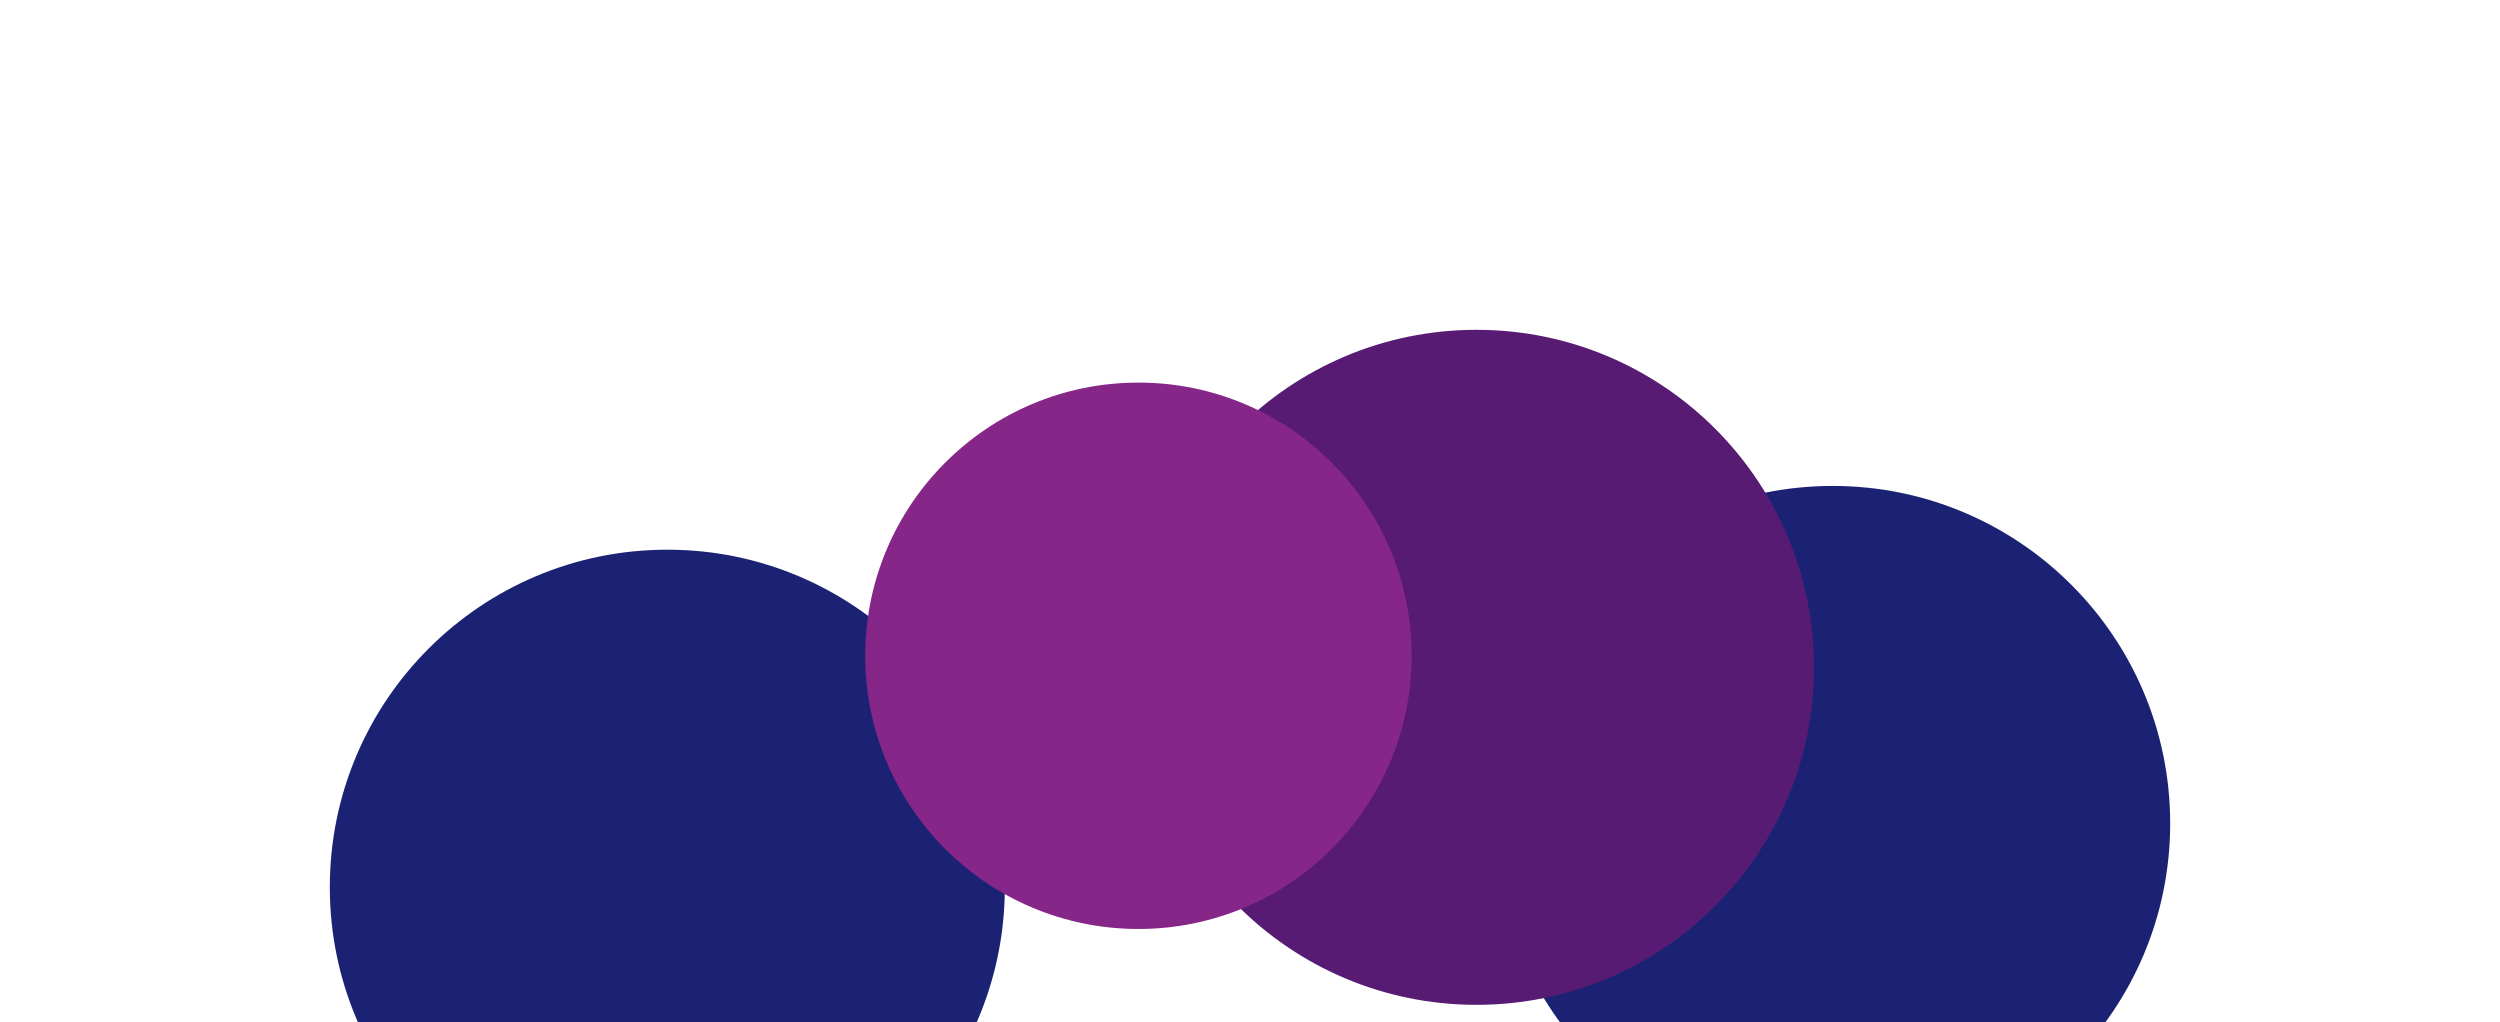
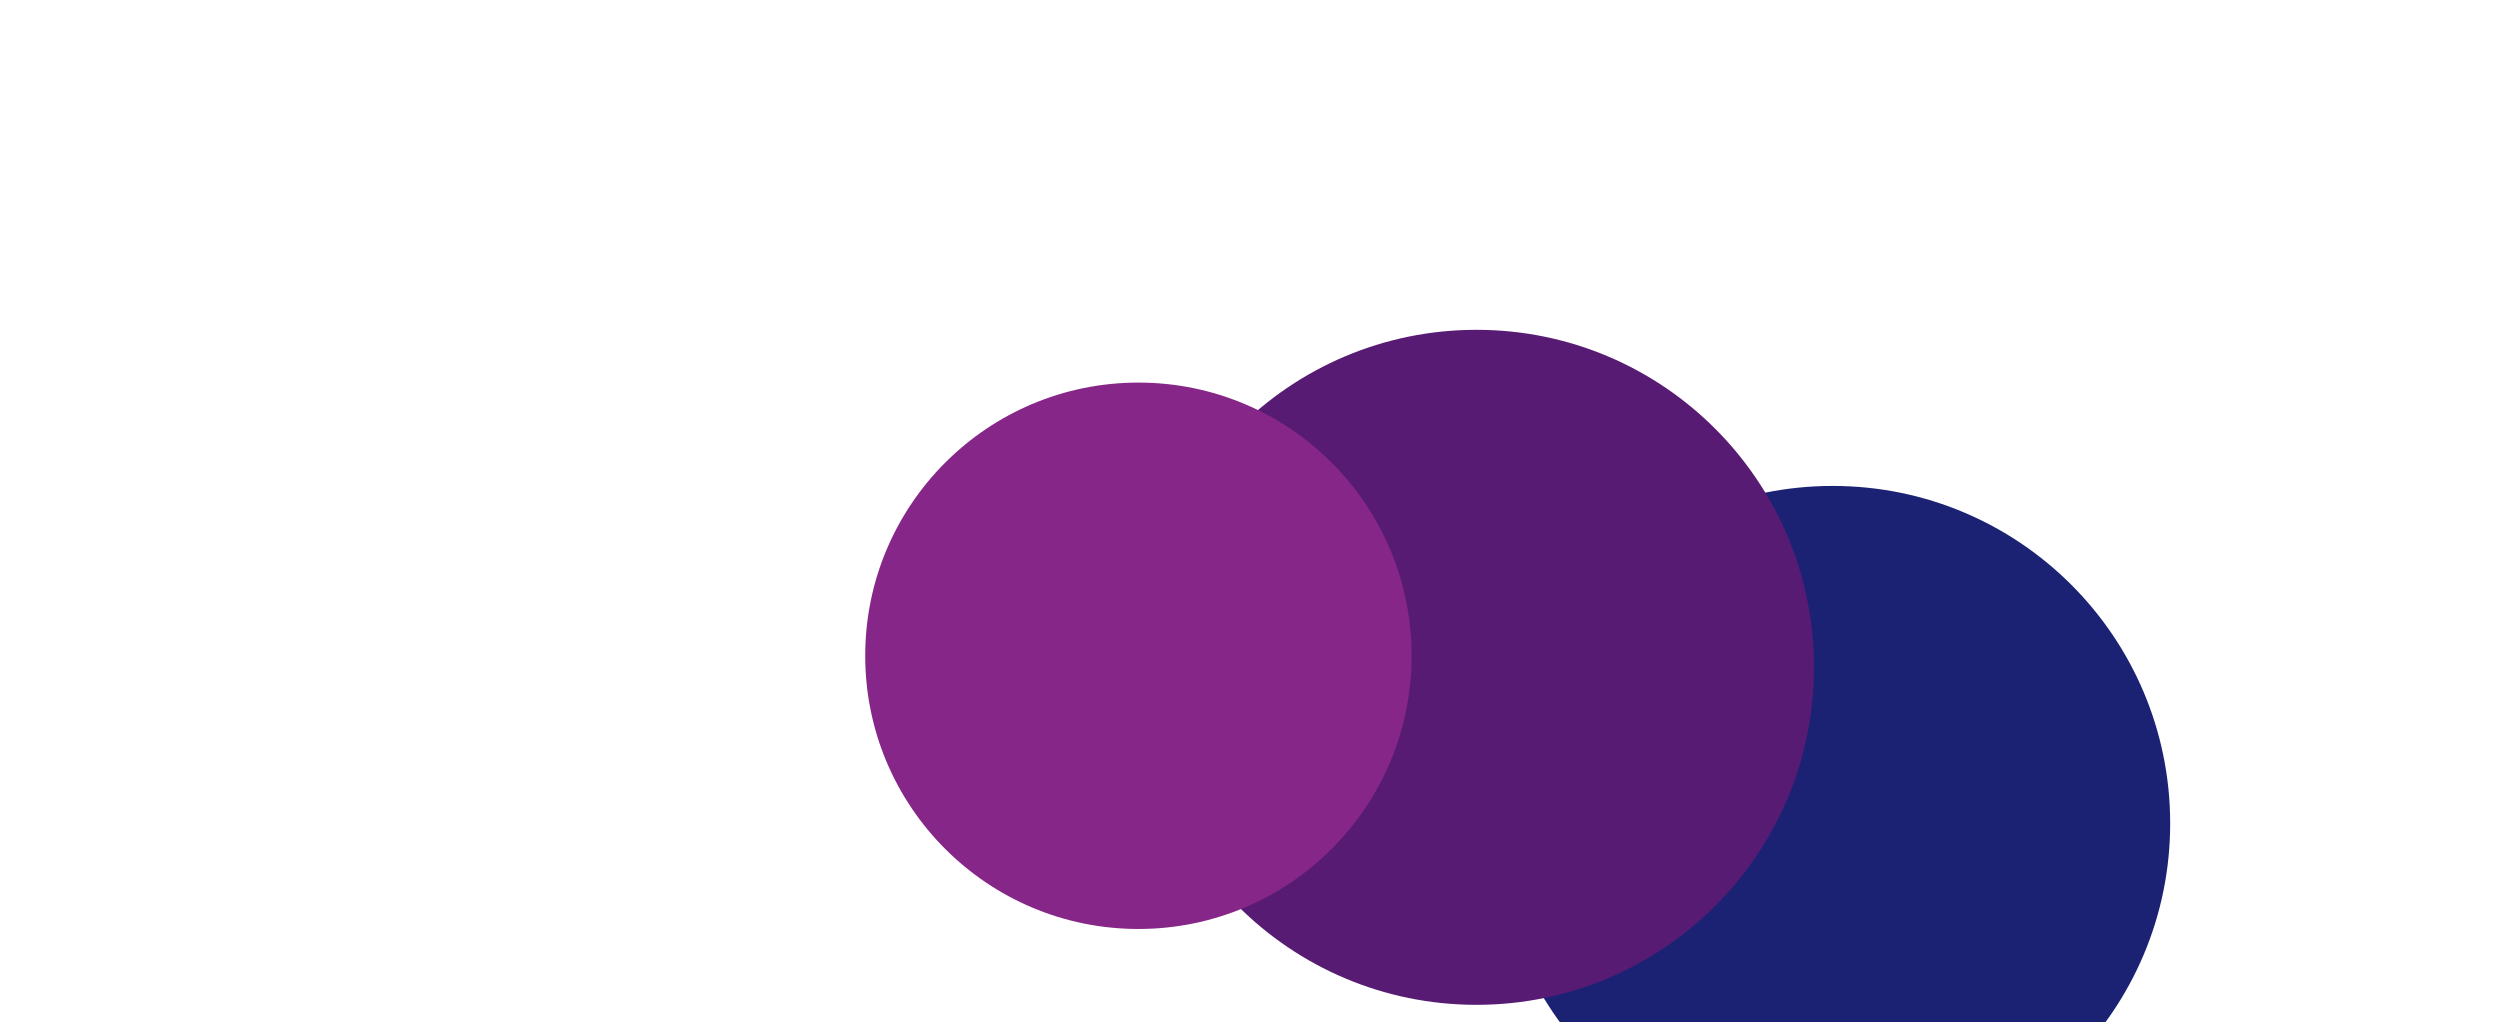
<svg xmlns="http://www.w3.org/2000/svg" width="2274" height="930" viewBox="0 0 2274 930" fill="none">
  <g filter="url(#filter0_f_127_87)">
    <circle cx="1667" cy="749" r="307" fill="#1B2273" />
  </g>
  <g filter="url(#filter1_f_127_87)">
    <circle cx="1343" cy="607" r="307" fill="#571B73" />
  </g>
  <g filter="url(#filter2_f_127_87)">
-     <circle cx="607" cy="807" r="307" fill="#1B2273" />
-   </g>
+     </g>
  <g filter="url(#filter3_f_127_87)">
    <circle cx="1035.5" cy="596.5" r="248.5" fill="#872689" />
  </g>
  <defs>
    <filter id="filter0_f_127_87" x="1060" y="142" width="1214" height="1214" filterUnits="userSpaceOnUse" color-interpolation-filters="sRGB">
      <feFlood flood-opacity="0" result="BackgroundImageFix" />
      <feBlend mode="normal" in="SourceGraphic" in2="BackgroundImageFix" result="shape" />
      <feGaussianBlur stdDeviation="150" result="effect1_foregroundBlur_127_87" />
    </filter>
    <filter id="filter1_f_127_87" x="736" y="0" width="1214" height="1214" filterUnits="userSpaceOnUse" color-interpolation-filters="sRGB">
      <feFlood flood-opacity="0" result="BackgroundImageFix" />
      <feBlend mode="normal" in="SourceGraphic" in2="BackgroundImageFix" result="shape" />
      <feGaussianBlur stdDeviation="150" result="effect1_foregroundBlur_127_87" />
    </filter>
    <filter id="filter2_f_127_87" x="0" y="200" width="1214" height="1214" filterUnits="userSpaceOnUse" color-interpolation-filters="sRGB">
      <feFlood flood-opacity="0" result="BackgroundImageFix" />
      <feBlend mode="normal" in="SourceGraphic" in2="BackgroundImageFix" result="shape" />
      <feGaussianBlur stdDeviation="150" result="effect1_foregroundBlur_127_87" />
    </filter>
    <filter id="filter3_f_127_87" x="487" y="48" width="1097" height="1097" filterUnits="userSpaceOnUse" color-interpolation-filters="sRGB">
      <feFlood flood-opacity="0" result="BackgroundImageFix" />
      <feBlend mode="normal" in="SourceGraphic" in2="BackgroundImageFix" result="shape" />
      <feGaussianBlur stdDeviation="150" result="effect1_foregroundBlur_127_87" />
    </filter>
  </defs>
</svg>